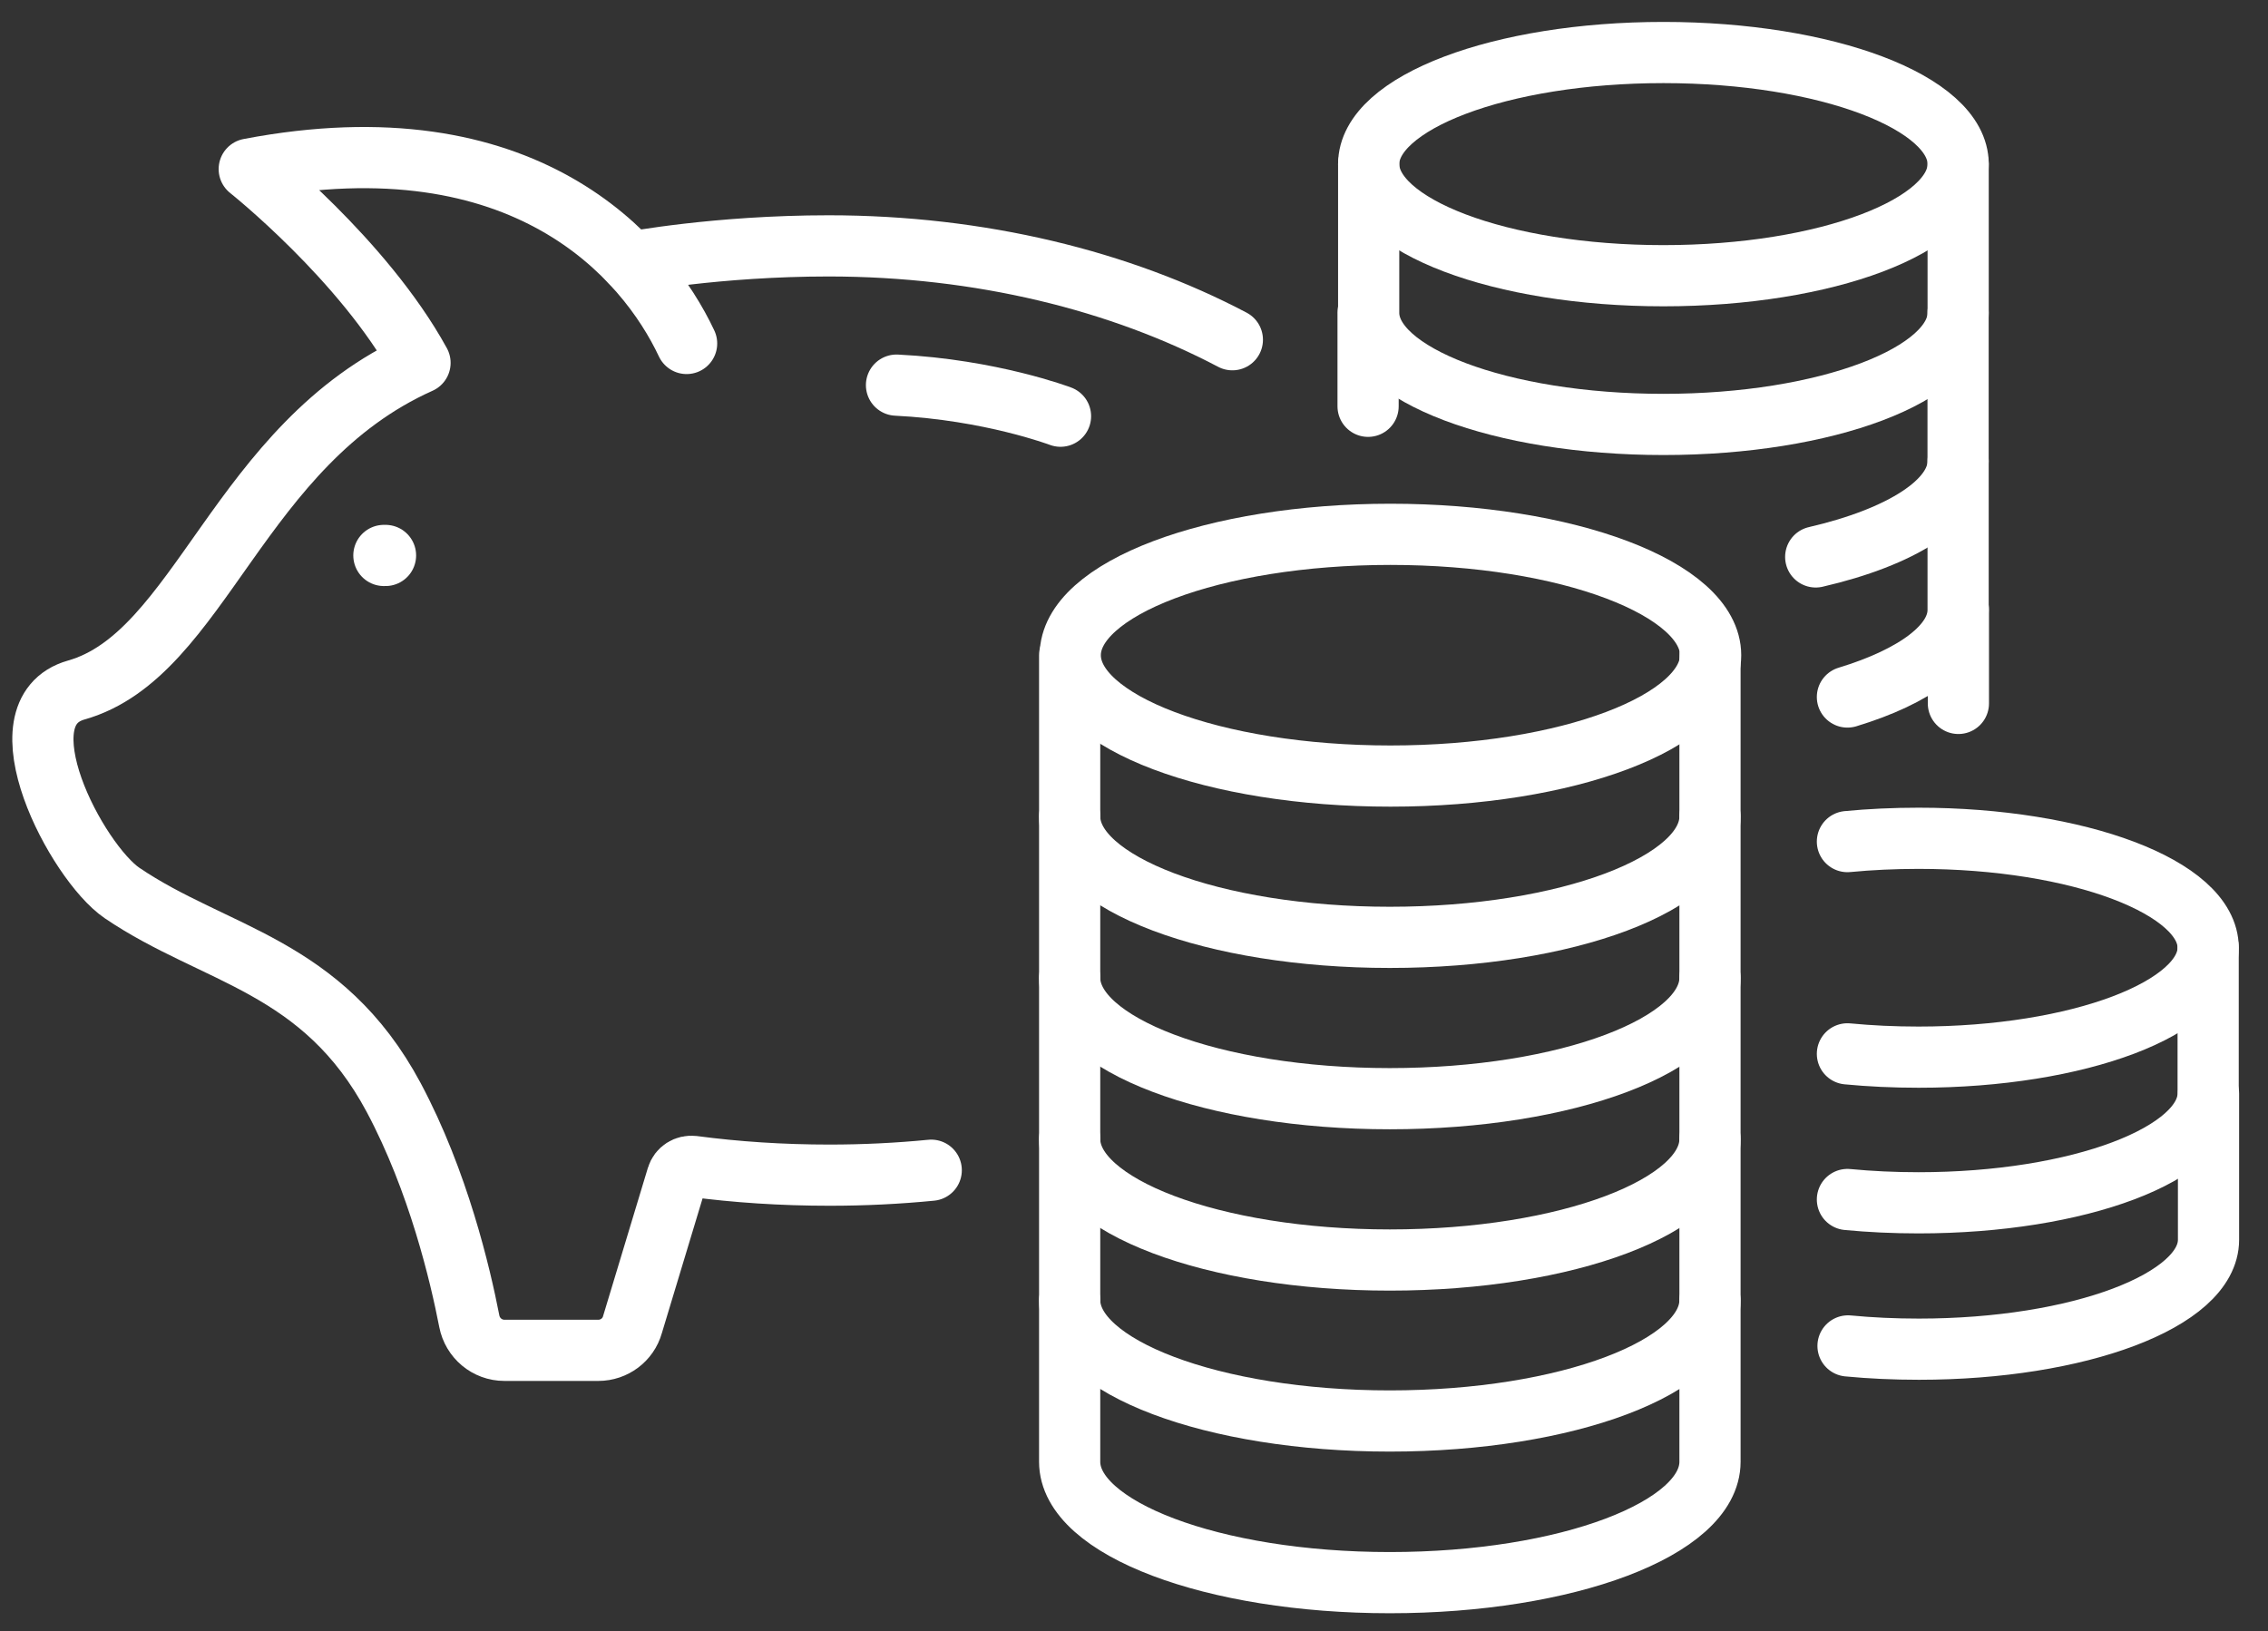
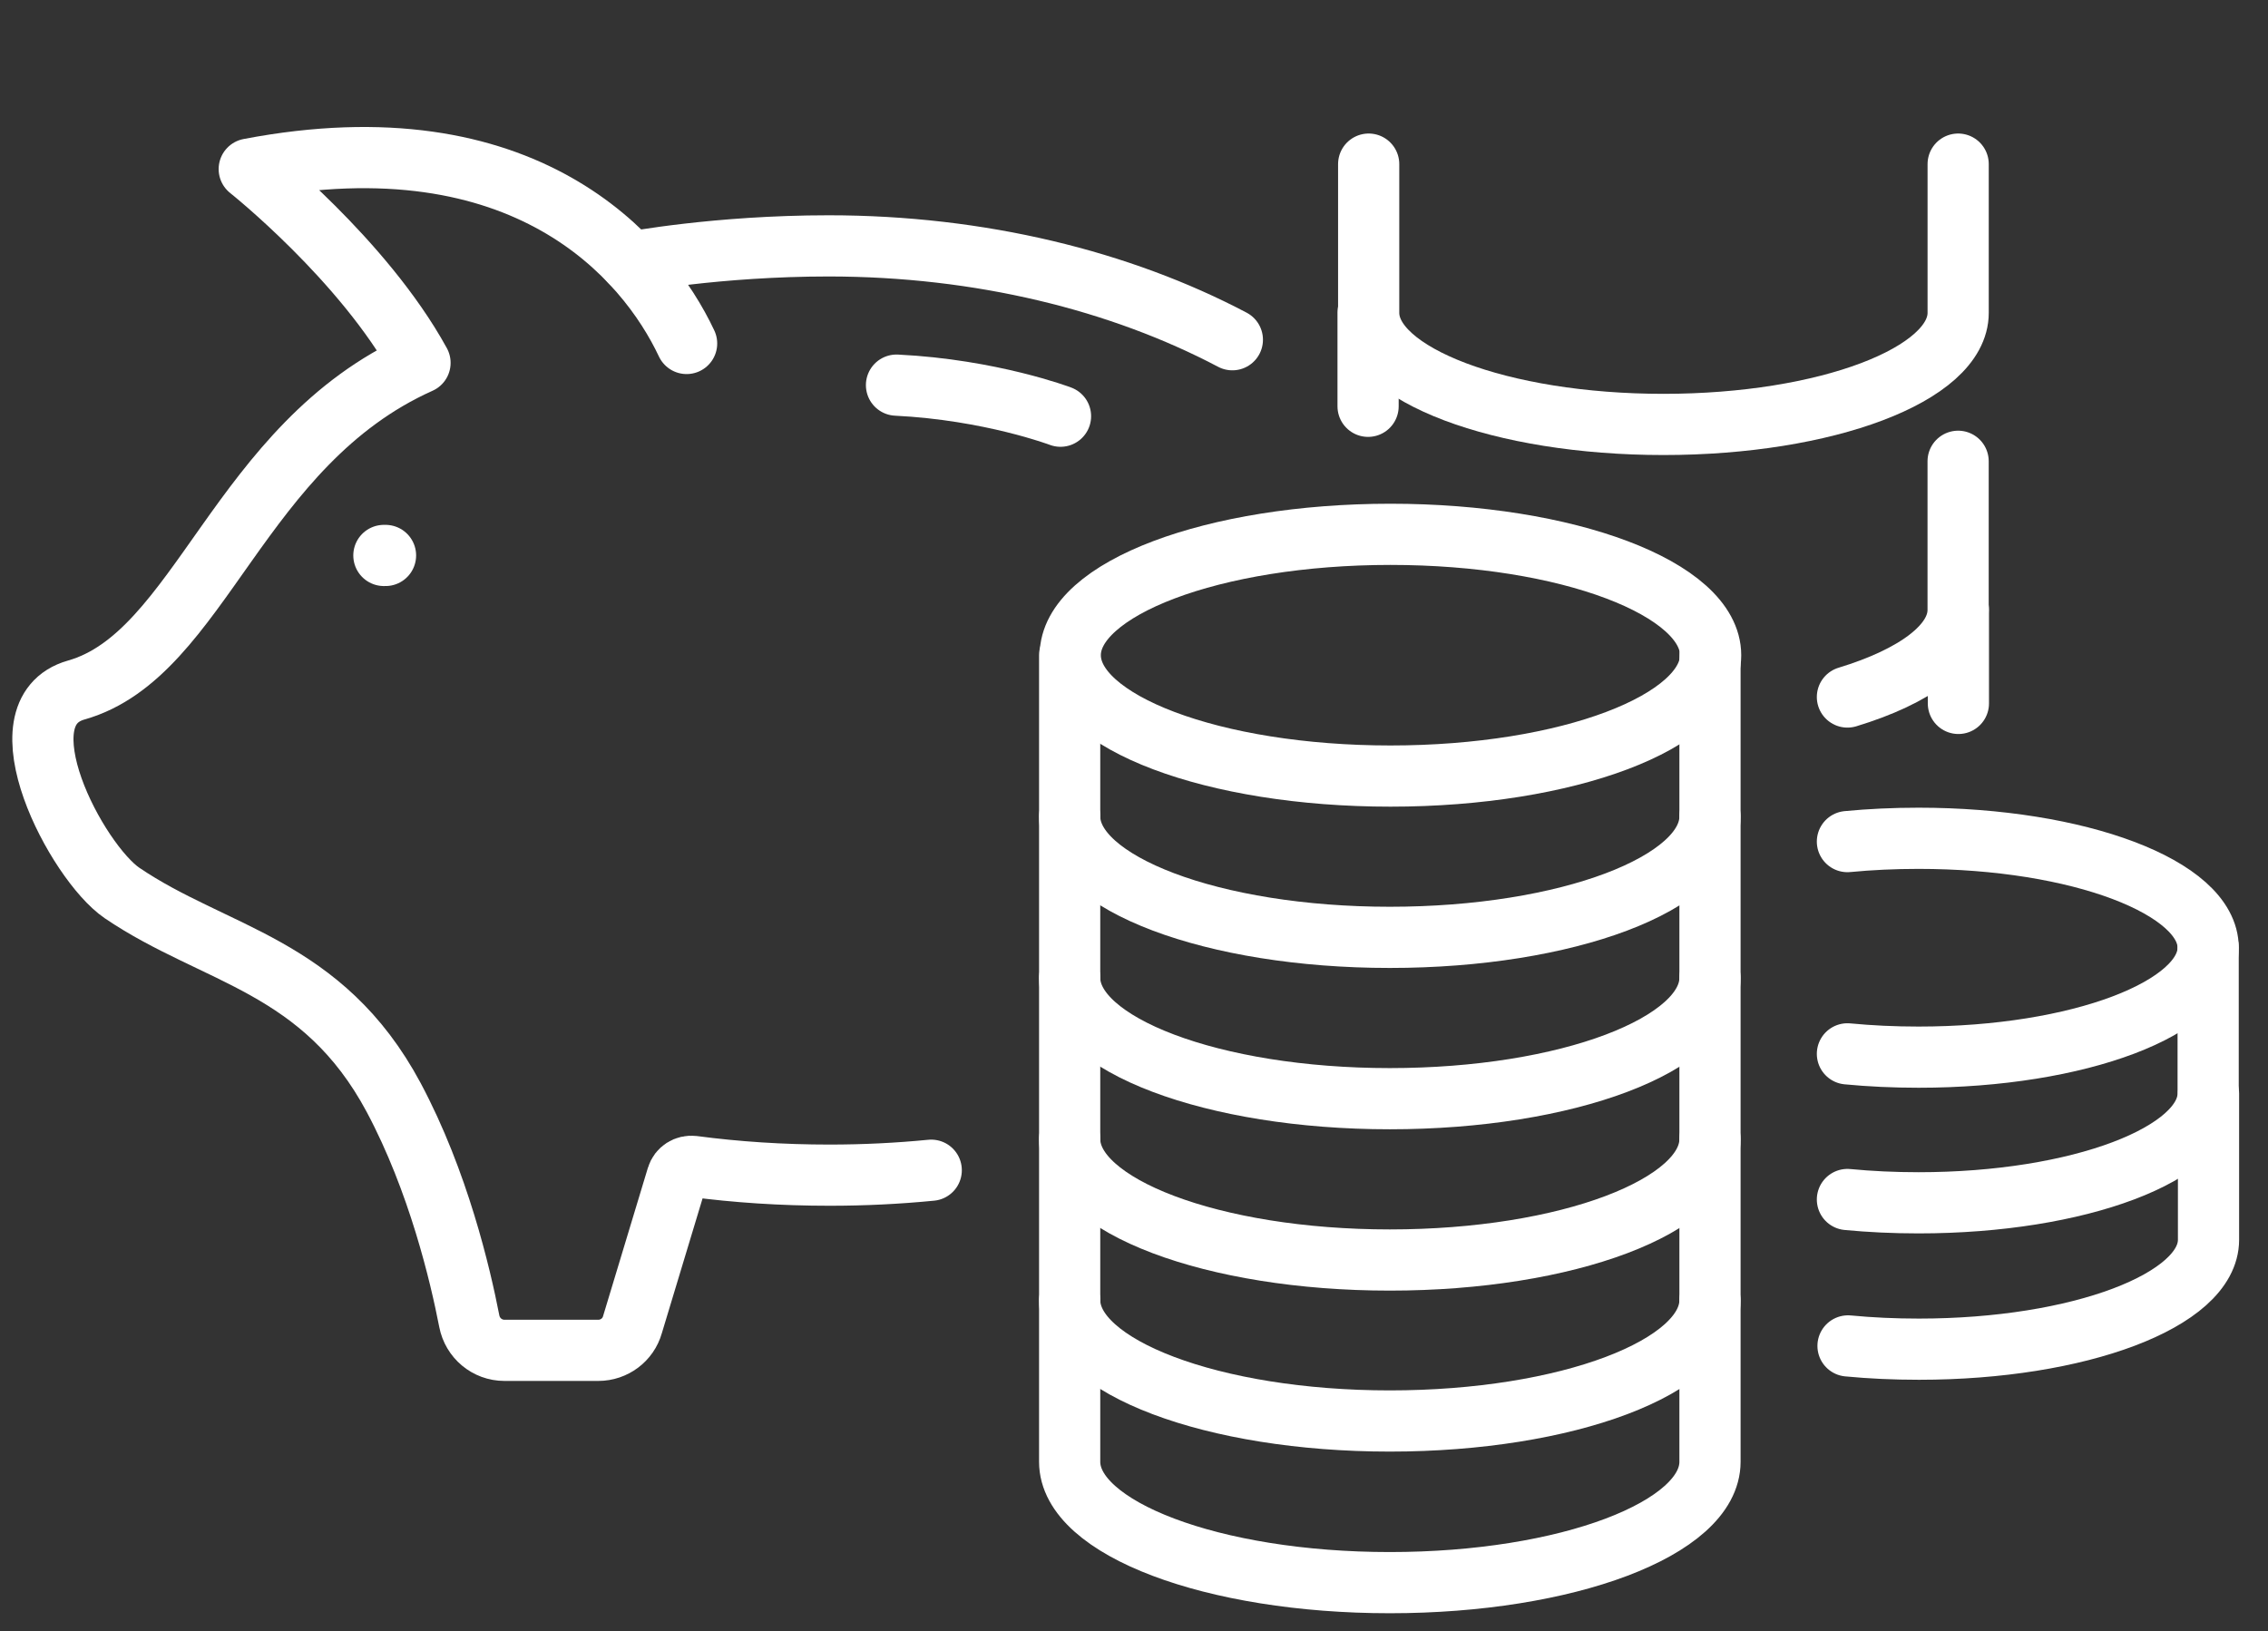
<svg xmlns="http://www.w3.org/2000/svg" width="57" height="41" viewBox="0 0 57 41" fill="none">
  <rect x="0" y="0" width="57" height="41" fill="#333333" stroke="none" />
  <path d="M46.43 26.488C47.001 26.543 47.6 26.571 48.219 26.571C52.238 26.571 55.496 25.336 55.496 23.82C55.496 22.305 52.238 21.07 48.219 21.07C47.6 21.07 47.001 21.098 46.43 21.153" stroke="white" stroke-width="1.538" stroke-linecap="round" stroke-linejoin="round" />
  <path d="M55.496 23.812V27.482C55.496 29.004 52.238 30.232 48.219 30.232C47.6 30.232 47.001 30.204 46.43 30.149" stroke="white" stroke-width="1.538" stroke-linecap="round" stroke-linejoin="round" />
  <path d="M55.505 27.492V31.161C55.505 32.684 52.247 33.911 48.227 33.911C47.615 33.911 47.017 33.884 46.445 33.829" stroke="white" stroke-width="1.538" stroke-linecap="round" stroke-linejoin="round" />
  <path d="M26.898 16.468C26.898 18.148 30.497 19.506 34.945 19.506C39.393 19.506 42.992 18.141 42.992 16.468C42.992 14.794 39.393 13.43 34.945 13.43C30.497 13.43 26.898 14.794 26.898 16.468Z" stroke="white" stroke-width="1.538" stroke-linecap="round" stroke-linejoin="round" />
  <path d="M42.976 16.469V20.522C42.976 22.202 39.378 23.56 34.929 23.56C30.481 23.56 26.883 22.195 26.883 20.522V16.469" stroke="white" stroke-width="1.538" stroke-linecap="round" stroke-linejoin="round" />
  <path d="M42.976 20.523V24.577C42.976 26.257 39.378 27.615 34.929 27.615C30.481 27.615 26.883 26.25 26.883 24.577V20.523" stroke="white" stroke-width="1.538" stroke-linecap="round" stroke-linejoin="round" />
  <path d="M42.976 24.578V28.631C42.976 30.312 39.378 31.67 34.929 31.67C30.481 31.67 26.883 30.305 26.883 28.631V24.578" stroke="white" stroke-width="1.538" stroke-linecap="round" stroke-linejoin="round" />
  <path d="M42.976 28.625V32.678C42.976 34.358 39.378 35.716 34.929 35.716C30.481 35.716 26.883 34.352 26.883 32.678V28.625" stroke="white" stroke-width="1.538" stroke-linecap="round" stroke-linejoin="round" />
  <path d="M42.976 32.688V36.741C42.976 38.421 39.378 39.779 34.929 39.779C30.481 39.779 26.883 38.414 26.883 36.741V32.688" stroke="white" stroke-width="1.538" stroke-linecap="round" stroke-linejoin="round" />
-   <path d="M41.806 6.93C45.897 6.93 49.213 5.675 49.213 4.125C49.213 2.576 45.897 1.32 41.806 1.32C37.715 1.32 34.398 2.576 34.398 4.125C34.398 5.675 37.715 6.93 41.806 6.93Z" stroke="white" stroke-width="1.538" stroke-linecap="round" stroke-linejoin="round" />
  <path d="M49.213 4.125V7.863C49.213 9.413 45.894 10.668 41.806 10.668C37.718 10.668 34.398 9.413 34.398 7.863V4.125" stroke="white" stroke-width="1.538" stroke-linecap="round" stroke-linejoin="round" />
  <path d="M34.383 10.212V7.859" stroke="white" stroke-width="1.538" stroke-linecap="round" stroke-linejoin="round" />
-   <path d="M49.211 7.859V11.597C49.211 12.612 47.775 13.504 45.633 13.998" stroke="white" stroke-width="1.538" stroke-linecap="round" stroke-linejoin="round" />
  <path d="M49.212 11.594V15.332C49.212 16.216 48.123 17.005 46.43 17.519" stroke="white" stroke-width="1.538" stroke-linecap="round" stroke-linejoin="round" />
  <path d="M49.219 15.328V17.68" stroke="white" stroke-width="1.538" stroke-linecap="round" stroke-linejoin="round" />
  <path d="M17.256 8.633C16.229 6.452 13.195 2.927 6.264 4.25C6.264 4.25 9.134 6.527 10.556 9.12C5.978 11.17 5.04 16.458 1.918 17.343C-0.062 17.905 1.931 21.67 3.067 22.445C5.4 24.029 8.107 24.242 9.896 27.589C11.018 29.694 11.569 32.047 11.794 33.206C11.876 33.631 12.243 33.94 12.678 33.94H15.038C15.433 33.94 15.787 33.679 15.895 33.295L17.018 29.578C17.072 29.399 17.242 29.297 17.419 29.317C18.507 29.461 19.65 29.537 20.847 29.537C21.718 29.537 22.568 29.495 23.404 29.413" stroke="white" stroke-width="1.538" stroke-linecap="round" stroke-linejoin="round" />
  <path d="M9.689 13.961H9.648" stroke="white" stroke-width="1.538" stroke-linecap="round" stroke-linejoin="round" />
  <path d="M30.972 8.539C28.163 7.058 24.64 6.18 20.824 6.18C18.021 6.18 15.852 6.591 15.852 6.591" stroke="white" stroke-width="1.538" stroke-linecap="round" stroke-linejoin="round" />
  <path d="M26.653 10.461C26.653 10.461 24.898 9.796 22.531 9.68" stroke="white" stroke-width="1.538" stroke-linecap="round" stroke-linejoin="round" />
</svg>